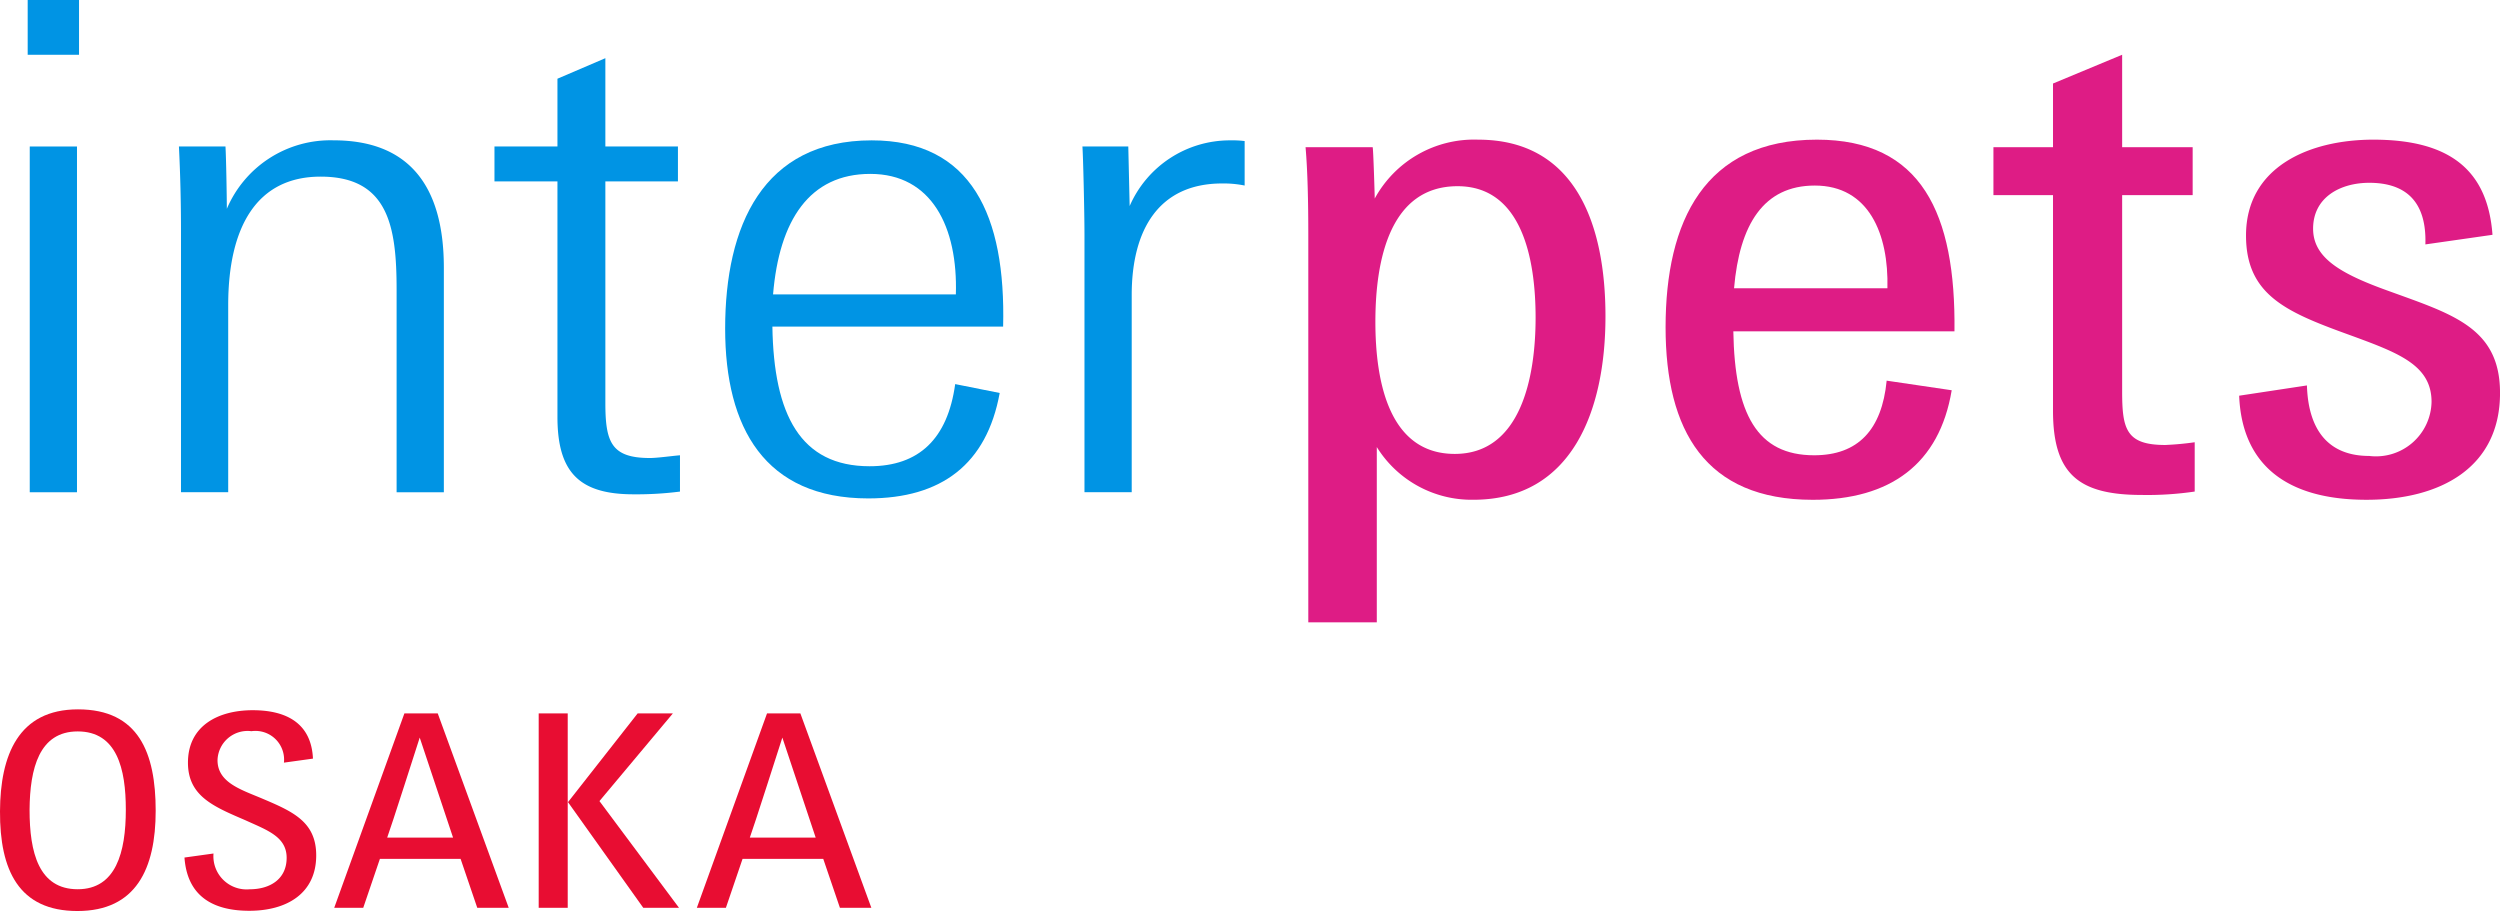
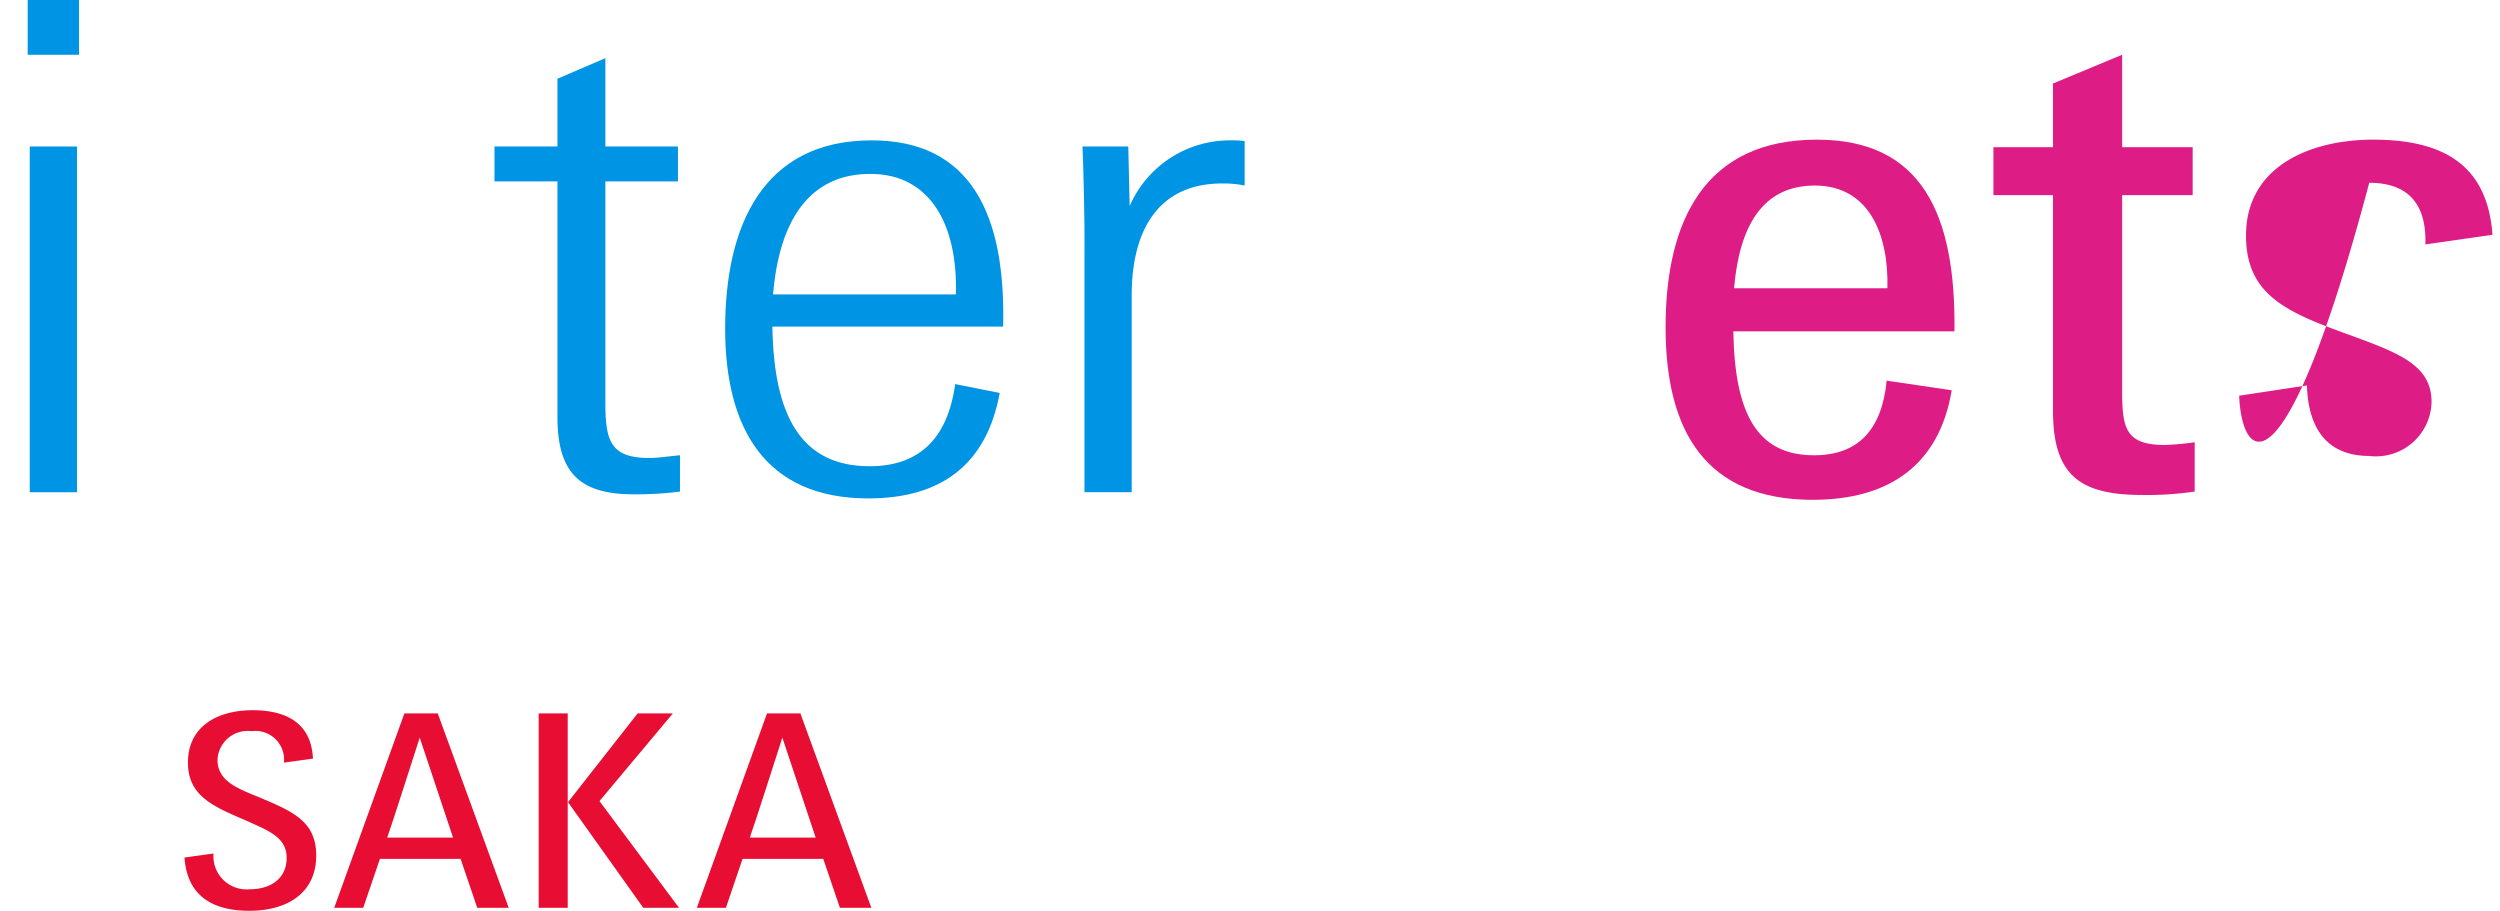
<svg xmlns="http://www.w3.org/2000/svg" viewBox="0 0 96.897 35.311">
  <defs>
    <style>.cls-1{fill:#e80d32;}.cls-2{fill:#0094e4;}.cls-3{fill:#de1c85;}</style>
  </defs>
  <title>interpets-OSA_RGB</title>
  <g id="Ebene_2" data-name="Ebene 2">
    <g id="interpets-OSA">
-       <path class="cls-1" d="M0,31.444c.01-2.168.709-3.95,3.022-3.95,2.355,0,3.012,1.688,3.012,3.929,0,2.251-.761,3.887-3.033,3.887C.73,35.311-.011,33.727 0,31.444Zm4.877-.062c0-1.584-.344-3.033-1.865-3.033-1.49,0-1.855,1.428-1.866,3.043,0,1.646.354,3.074,1.866,3.074C4.492,34.466,4.877,33.039,4.877,31.382Z" />
      <path class="cls-1" d="M7.15,33.237,8.275,33.081a1.287,1.287,0,0,0,1.407,1.386c.771,0,1.428-.385,1.428-1.219,0-.823-.761-1.073-1.605-1.459-1.24-.532-2.22-.938-2.22-2.23,0-1.428,1.167-2.032,2.511-2.032,1.313,0,2.272.511,2.334,1.876l-1.125.156a1.112,1.112,0,0,0-1.261-1.219,1.166,1.166,0,0,0-1.313,1.125c0,.844.865,1.125,1.667,1.459,1.23.521,2.158.907,2.158,2.23,0,1.48-1.146,2.147-2.595,2.147C8.202,35.3,7.254,34.696,7.15,33.237Z" />
      <path class="cls-1" d="M15.674,27.65h1.292l2.751,7.535H18.498l-.646-1.897h-3.127l-.646,1.897H12.954Zm1.886,4.815-1.292-3.877s-1.157,3.617-1.261,3.877Z" />
      <path class="cls-1" d="M20.879,27.65h1.125v7.535H20.879ZM22.015,31.09l2.699-3.439h1.365l-2.845,3.398,3.084,4.137H24.933Z" />
      <path class="cls-1" d="M29.729,27.65h1.292l2.751,7.535H32.554l-.646-1.897h-3.127l-.646,1.897H27.009Zm1.886,4.815-1.292-3.877s-1.157,3.617-1.261,3.877Z" />
      <path class="cls-2" d="M1.073,0H3.063V2.123H1.073Zm.08,5.678H2.984V19.079h-1.831Z" />
-       <path class="cls-2" d="M7.015,8.942q0-1.632-.08-3.264h1.804c.026.398.053,2.017.053,2.415a4.359,4.359,0,0,1,4.139-2.654c2.839,0,4.272,1.672,4.272,4.936v8.704h-1.831V11.224c0-2.441-.318-4.378-2.945-4.378-2.468,0-3.582,1.937-3.582,4.988v7.244H7.015Z" />
      <path class="cls-2" d="M21.606,16.16V7.032H19.165V5.678h2.441V3.051l1.857-.796V5.678h2.813V7.032h-2.813v8.571c0,1.513.212,2.149,1.725,2.149.292,0,.849-.08,1.167-.106v1.407a13.201,13.201,0,0,1-1.804.106C22.455,19.158,21.606,18.309,21.606,16.16Z" />
      <path class="cls-2" d="M28.106,12.737c0-3.98,1.459-7.297,5.679-7.297,3.874,0,5.201,2.919,5.095,7.218H29.937c.053,3.423,1.088,5.413,3.768,5.413,1.911,0,3.025-1.062,3.317-3.184l1.725.345c-.504,2.76-2.255,4.086-5.095,4.086C29.645,19.317,28.106,16.584,28.106,12.737Zm1.858-1.327H37.048c.08-2.601-.929-4.67-3.317-4.67C31.37,6.74,30.202,8.544,29.963,11.41Z" />
      <path class="cls-2" d="M42.033,9.128c0-.902-.053-3.131-.08-3.45h1.778l.053,2.309a4.234,4.234,0,0,1,3.874-2.547,4.056,4.056,0,0,1,.583.027V7.191a4.097,4.097,0,0,0-.875-.08c-2.441,0-3.502,1.778-3.502,4.325v7.642h-1.831Z" />
-       <path class="cls-3" d="M50.708,9.128c0-1.353-.027-2.494-.106-3.423h2.601c.026.08.08,1.884.08,1.99a4.383,4.383,0,0,1,4.007-2.282c3.794,0,4.936,3.317,4.936,6.846,0,3.662-1.3,7.111-5.121,7.111a4.327,4.327,0,0,1-3.742-2.043v6.793H50.708ZM59.518,12.312c0-2.282-.531-5.095-3.025-5.095-2.601,0-3.185,2.813-3.185,5.254,0,2.388.558,5.122,3.078,5.122C58.934,17.593,59.518,14.647,59.518,12.312Z" />
      <path class="cls-3" d="M64.556,12.684c0-4.113,1.513-7.271,5.864-7.271,4.06,0,5.387,2.866,5.333,7.43h-8.571c.053,3.211.929,4.803,3.131,4.803,1.698,0,2.627-.981,2.812-2.892l2.521.372c-.478,2.866-2.388,4.246-5.387,4.246C66.095,19.371,64.556,16.69,64.556,12.684Zm2.654-1.512h5.944c.053-2.097-.716-3.98-2.813-3.98C68.351,7.191,67.422,8.704,67.21,11.171Z" />
      <path class="cls-3" d="M79.572,15.921V7.562H77.263V5.705h2.309V3.237l2.68-1.115V5.705H84.985V7.562H82.252v7.615c0,1.459.159,2.07,1.671,2.07a11.315,11.315,0,0,0,1.141-.106v1.911a12.613,12.613,0,0,1-2.043.132C80.58,19.185,79.572,18.389,79.572,15.921Z" />
-       <path class="cls-3" d="M86.787,15.337l2.627-.398c.053,1.751.849,2.733,2.415,2.733a2.154,2.154,0,0,0,2.415-2.096c0-1.407-1.247-1.884-3.051-2.547-2.494-.902-4.14-1.539-4.14-3.901,0-2.653,2.441-3.715,4.936-3.715,2.945,0,4.432,1.167,4.617,3.688l-2.601.372C94.058,7.801,93.235,7.085,91.829,7.085c-1.114,0-2.176.557-2.176,1.778,0,1.088.982,1.698,2.707,2.335,2.601.955,4.538,1.433,4.538,4.033,0,2.893-2.309,4.14-5.174,4.14C88.565,19.371,86.893,17.964,86.787,15.337Z" />
+       <path class="cls-3" d="M86.787,15.337l2.627-.398c.053,1.751.849,2.733,2.415,2.733a2.154,2.154,0,0,0,2.415-2.096c0-1.407-1.247-1.884-3.051-2.547-2.494-.902-4.14-1.539-4.14-3.901,0-2.653,2.441-3.715,4.936-3.715,2.945,0,4.432,1.167,4.617,3.688l-2.601.372C94.058,7.801,93.235,7.085,91.829,7.085C88.565,19.371,86.893,17.964,86.787,15.337Z" />
    </g>
  </g>
</svg>